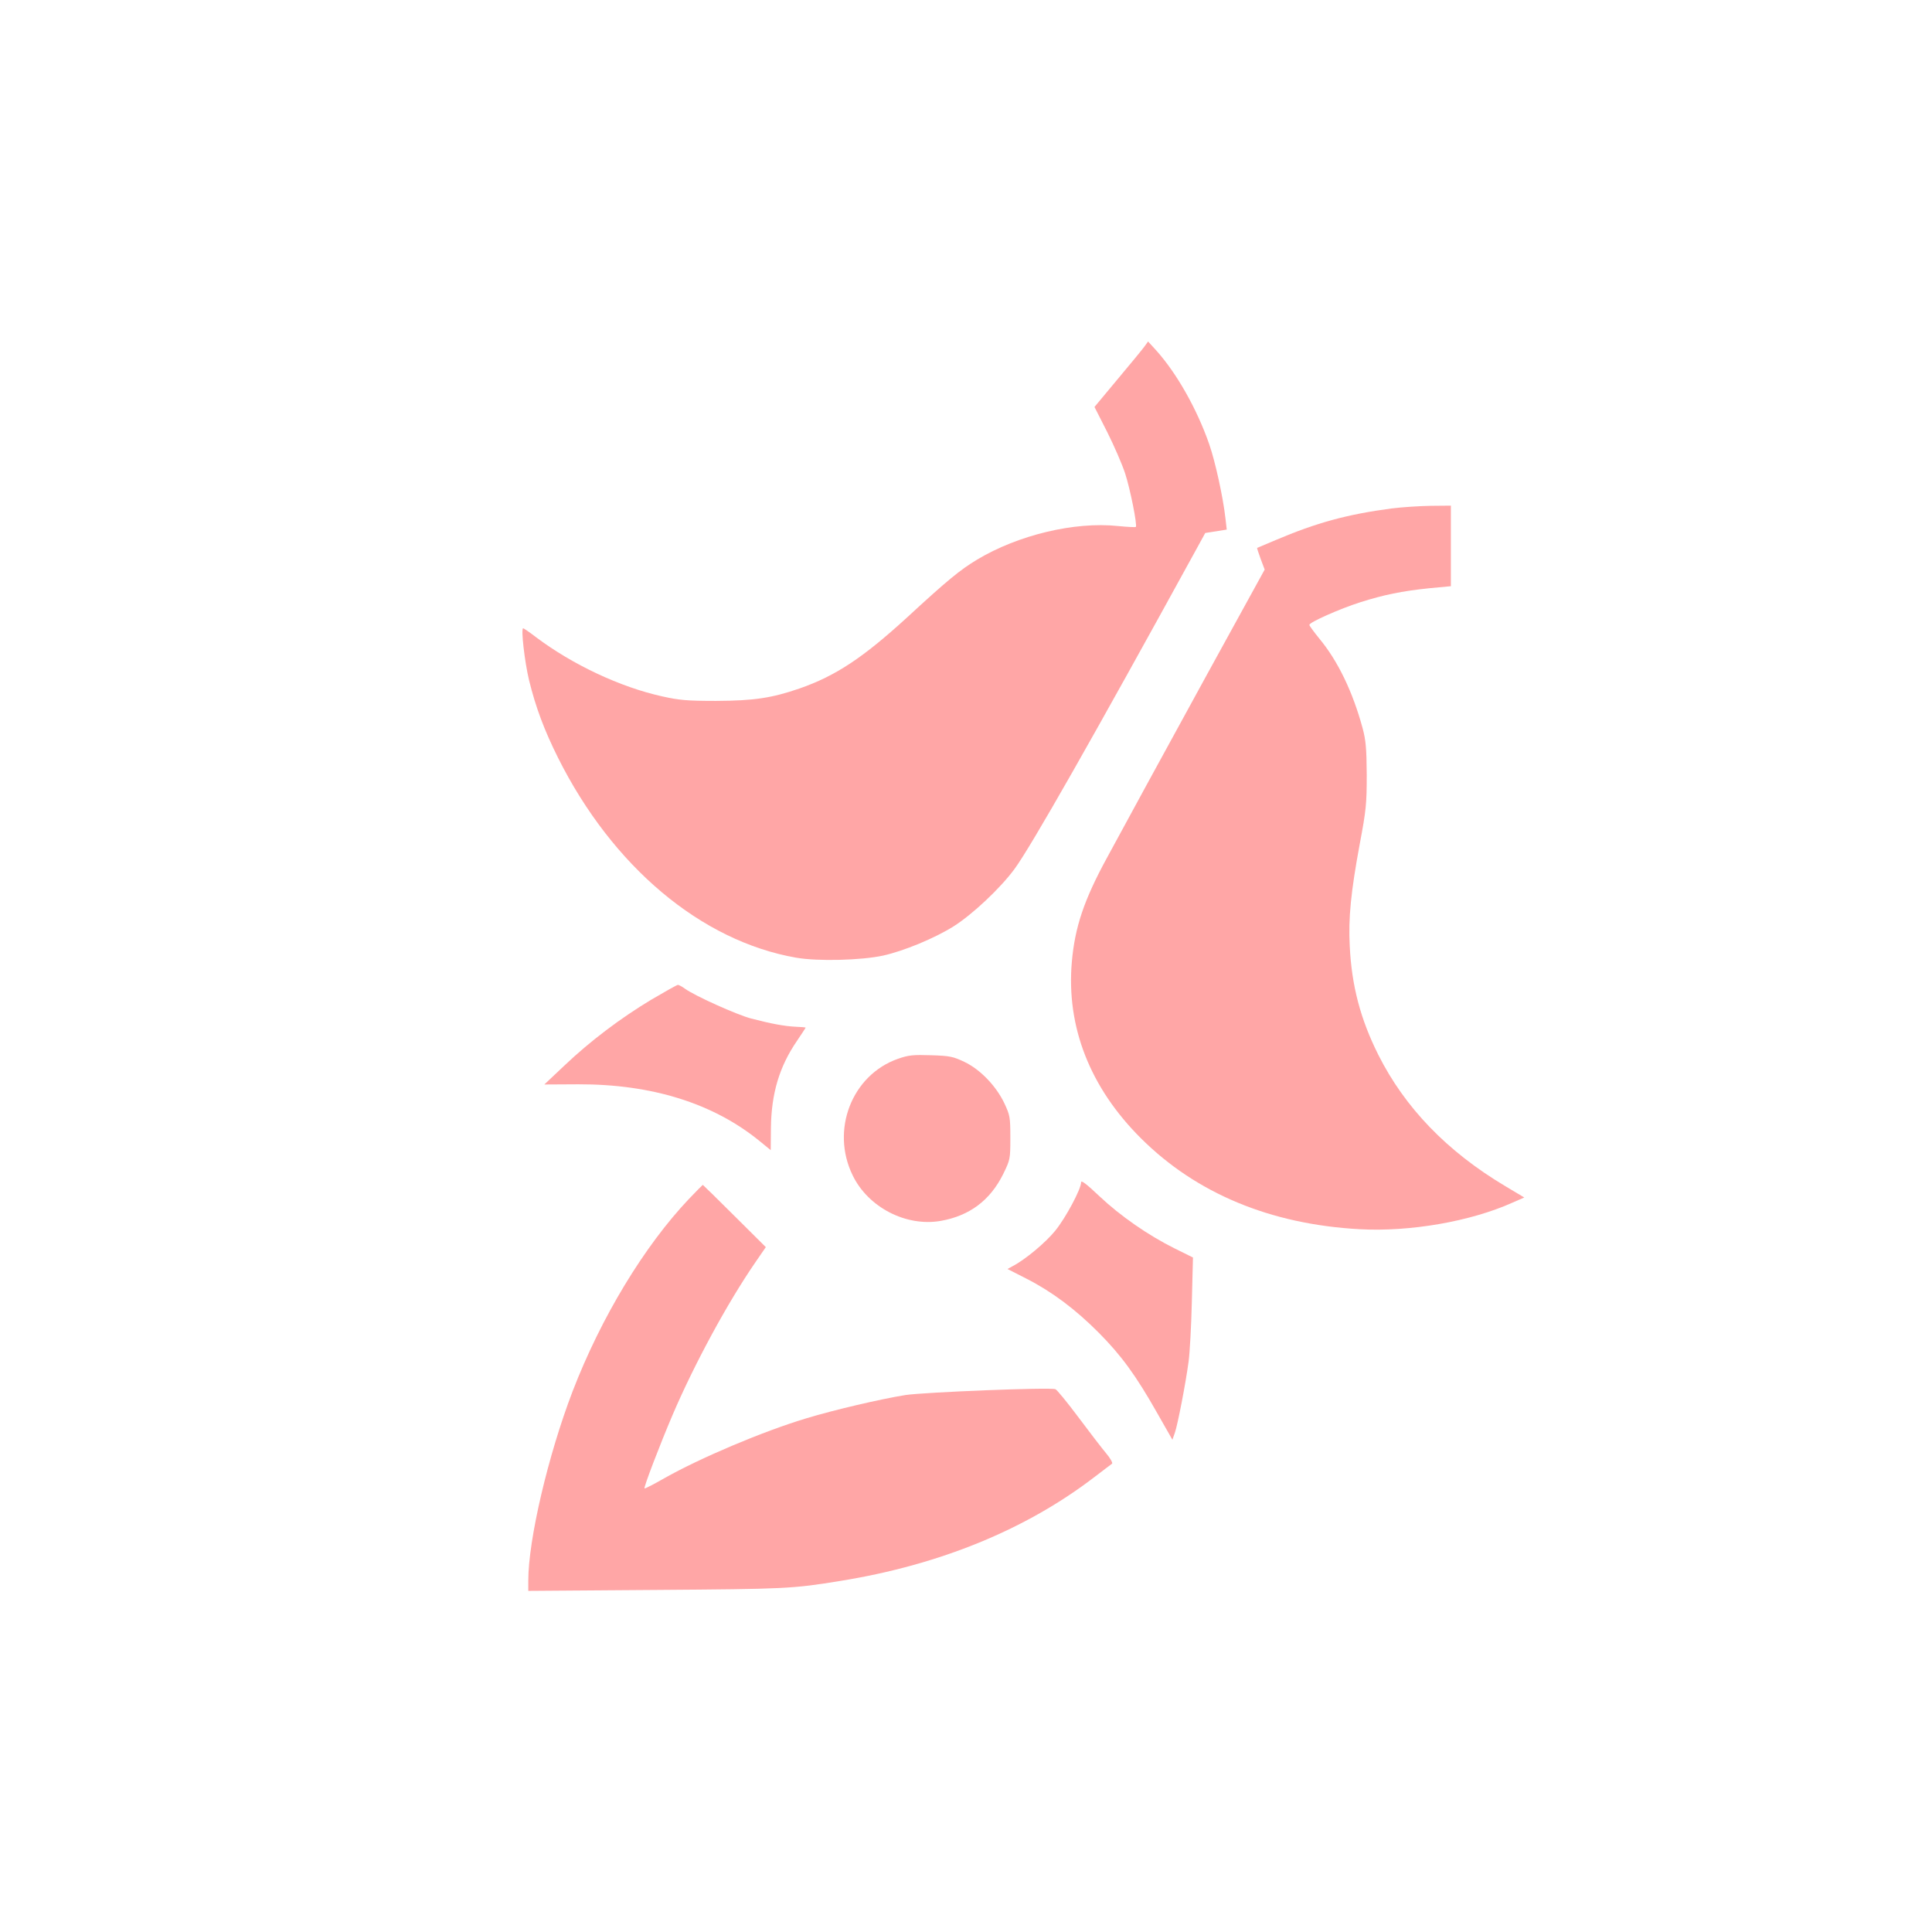
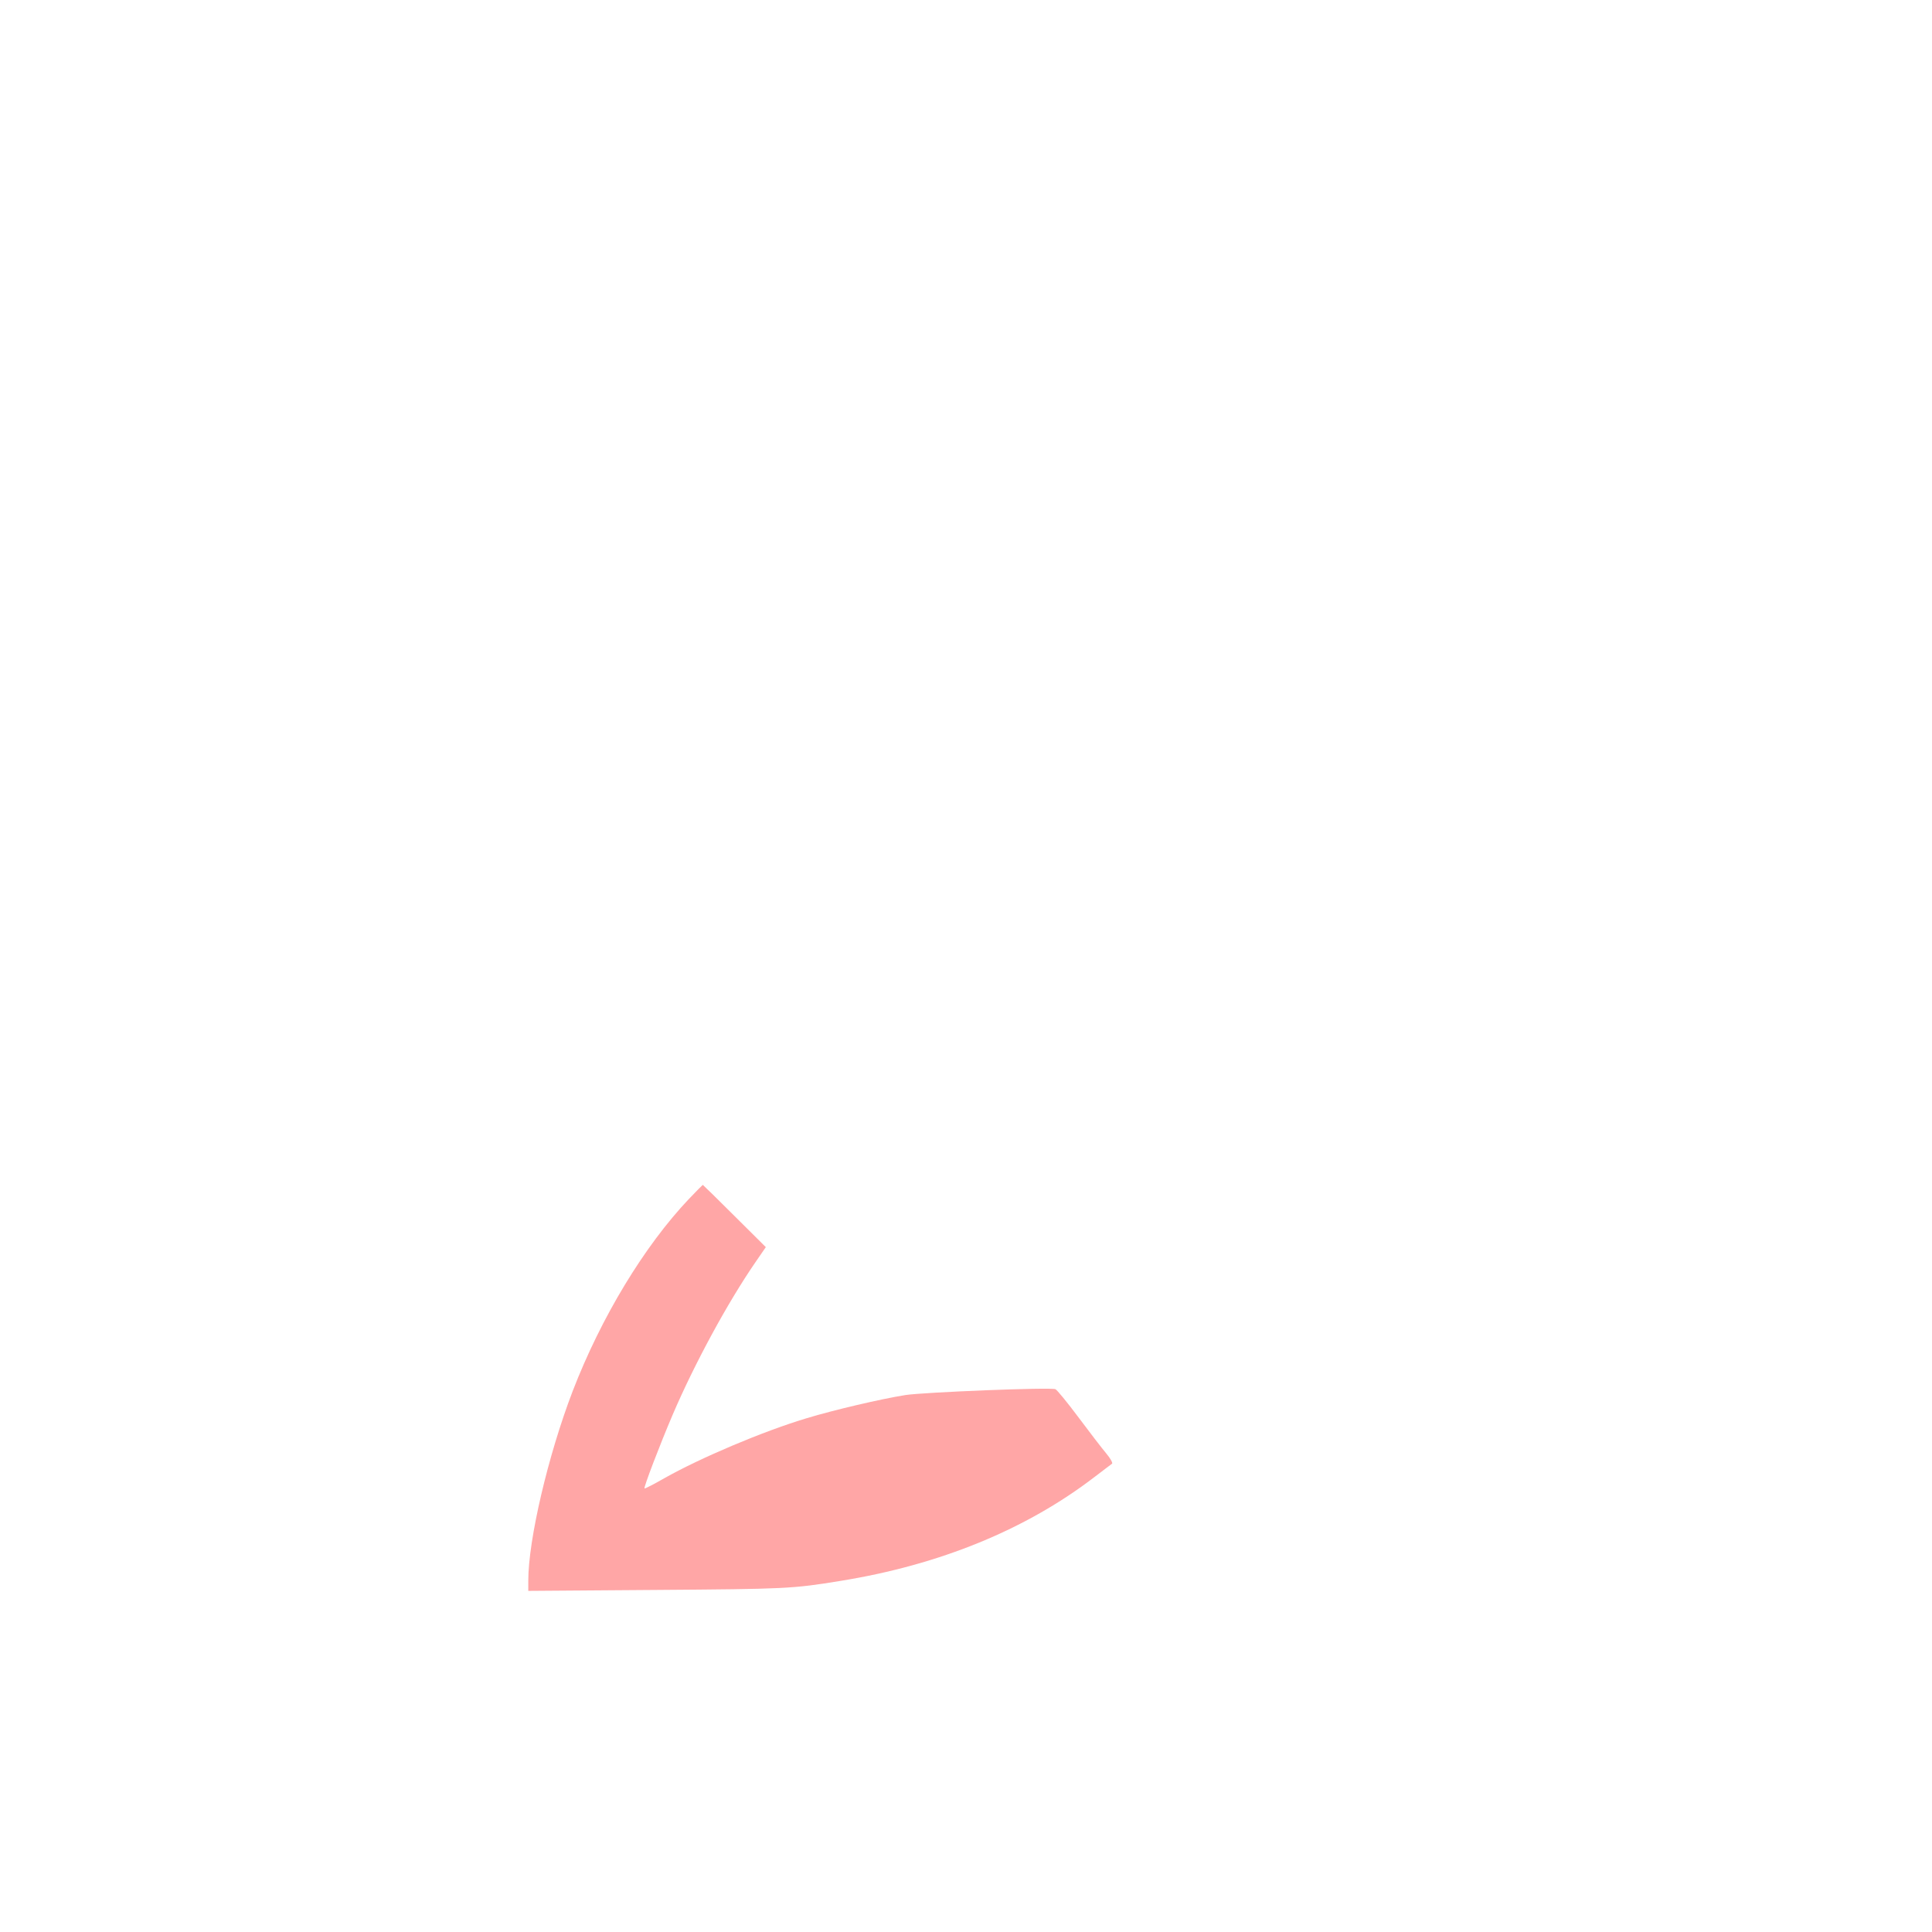
<svg xmlns="http://www.w3.org/2000/svg" version="1.0" width="1024pt" height="1024pt" viewBox="0 0 1024 1024" preserveAspectRatio="xMidYMid meet">
  <g transform="translate(0,1024) scale(0.1,-0.1)" fill="#ffa6a6" stroke="none">
-     <path d="M6067 8405 c-9 -13 -73 -91 -142 -173 l-124 -149 68 -134 c37 -74 79 -171 94 -217 27 -82 66 -277 57 -285 -3 -2 -45 0 -95 5 -231 24 -529 -48 -746 -178 -91 -55 -156 -108 -374 -309 -231 -211 -375 -307 -567 -374 -148 -51 -242 -65 -443 -66 -152 0 -196 4 -285 24 -222 49 -475 168 -668 313 -35 27 -66 48 -69 48 -13 0 8 -179 31 -275 36 -146 80 -263 153 -410 289 -578 759 -973 1263 -1061 115 -20 344 -14 460 11 109 24 274 92 374 155 100 63 248 202 323 304 87 118 419 702 959 1686 l52 95 57 9 57 9 -7 61 c-12 108 -54 301 -86 392 -65 187 -173 377 -281 497 l-43 47 -18 -25z" />
-     <path d="M7375 7545 c-234 -31 -396 -75 -615 -168 -52 -22 -96 -41 -97 -41 -1 -1 7 -27 19 -59 l21 -56 -304 -553 c-284 -519 -387 -707 -531 -973 -123 -225 -171 -370 -187 -553 -30 -344 96 -666 366 -935 293 -292 686 -456 1158 -482 268 -15 590 41 812 141 l62 27 -102 61 c-307 183 -531 415 -672 696 -94 188 -141 365 -151 575 -8 149 6 288 53 542 34 180 37 213 37 368 -1 140 -5 183 -22 246 -52 192 -131 356 -229 474 -29 36 -53 68 -53 73 0 14 163 86 270 120 126 40 221 59 363 74 l117 11 0 214 0 213 -107 -1 c-60 -1 -153 -7 -208 -14z" />
-     <path d="M3451 4941 c-161 -97 -321 -217 -461 -350 l-105 -99 180 1 c389 1 714 -100 960 -300 l60 -49 1 116 c2 185 45 327 138 463 25 37 46 69 46 70 0 2 -24 4 -52 5 -61 3 -131 16 -238 44 -75 20 -296 119 -350 158 -15 11 -32 20 -37 20 -5 0 -69 -36 -142 -79z" />
-     <path d="M4759 4628 c-244 -86 -357 -377 -240 -617 82 -170 283 -274 467 -242 153 27 262 109 331 248 37 76 38 79 38 193 0 109 -2 119 -32 183 -44 92 -128 179 -212 219 -59 28 -77 32 -176 35 -95 3 -119 1 -176 -19z" />
-     <path d="M5730 3973 c0 -35 -81 -187 -137 -256 -51 -63 -160 -154 -226 -188 l-27 -15 102 -52 c133 -68 258 -161 383 -287 117 -118 195 -224 307 -422 l82 -144 13 37 c15 43 58 265 73 379 6 44 14 186 17 315 l6 235 -97 48 c-141 70 -289 173 -399 277 -70 66 -97 87 -97 73z" />
    <path d="M3652 3886 c-237 -250 -466 -628 -617 -1020 -130 -339 -235 -787 -235 -1004 l0 -54 678 5 c685 5 721 6 977 48 527 85 985 273 1348 552 45 34 85 65 91 69 5 3 -8 28 -31 55 -22 26 -88 112 -147 191 -59 79 -114 146 -122 149 -28 11 -696 -16 -795 -31 -131 -21 -379 -79 -524 -123 -230 -69 -563 -210 -754 -318 -56 -32 -103 -56 -105 -54 -5 6 82 233 149 390 116 271 291 594 439 809 l55 80 -166 165 c-91 91 -167 165 -168 165 -1 0 -34 -33 -73 -74z" />
  </g>
</svg>